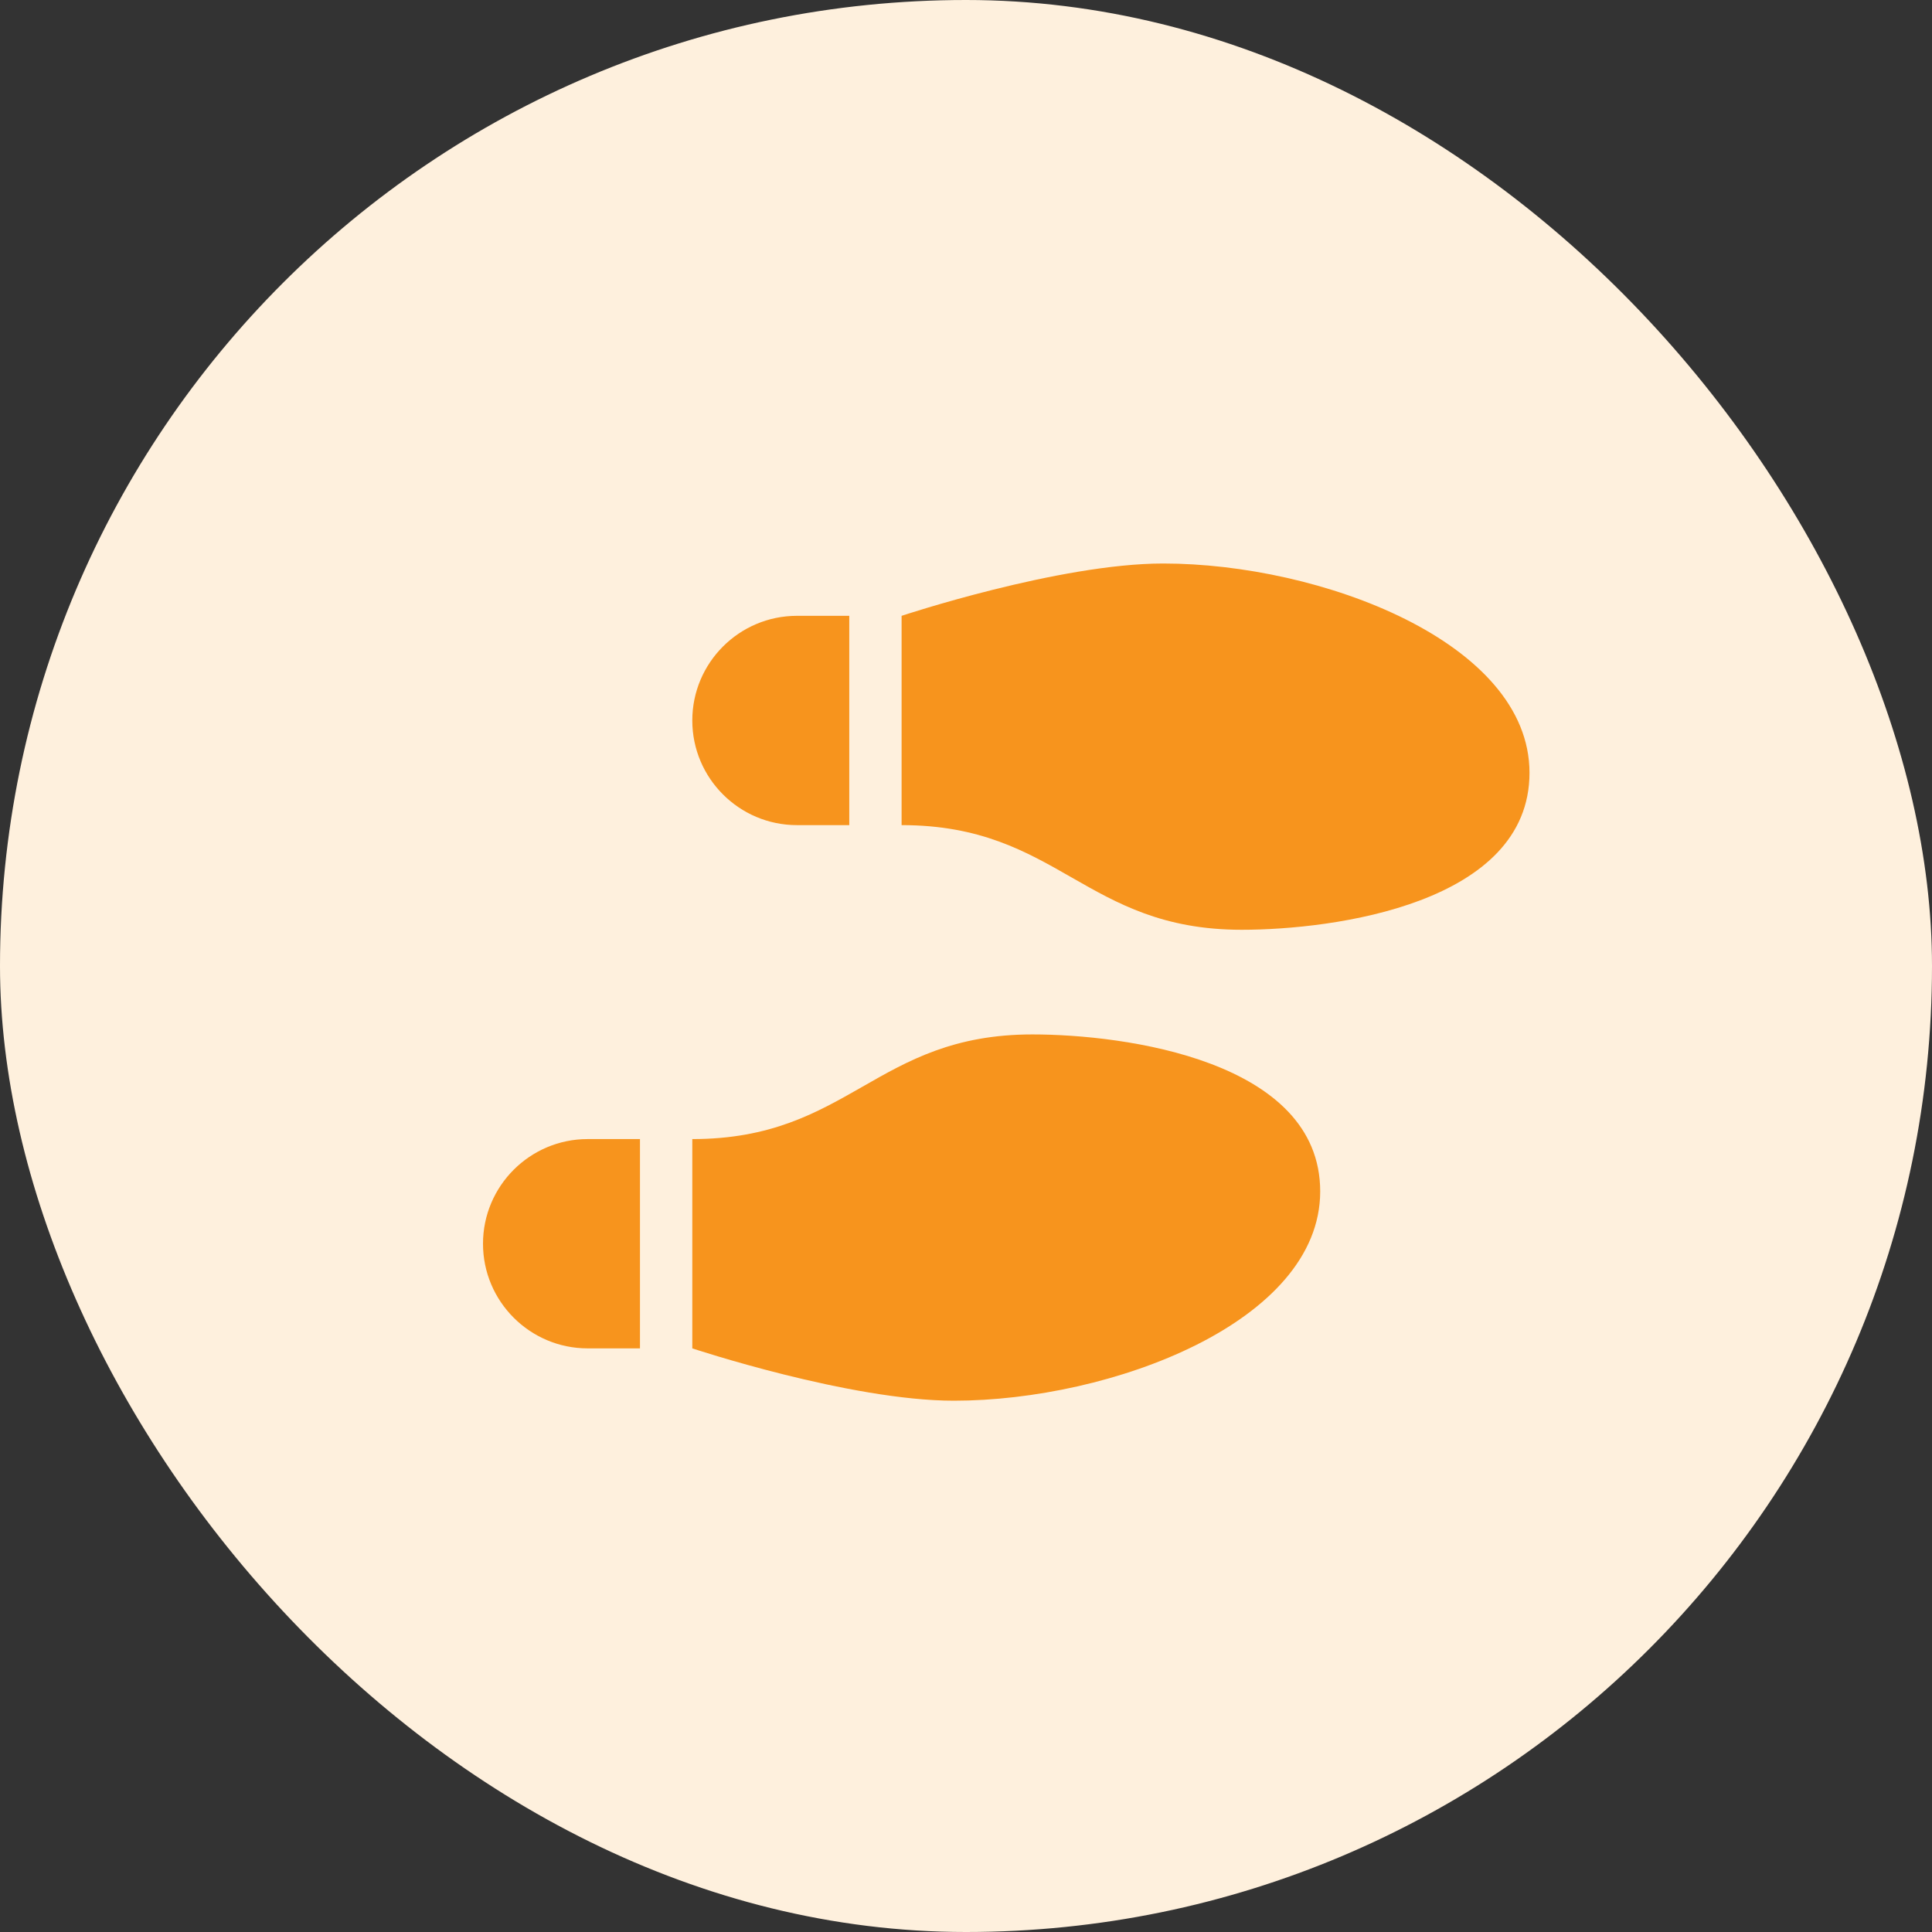
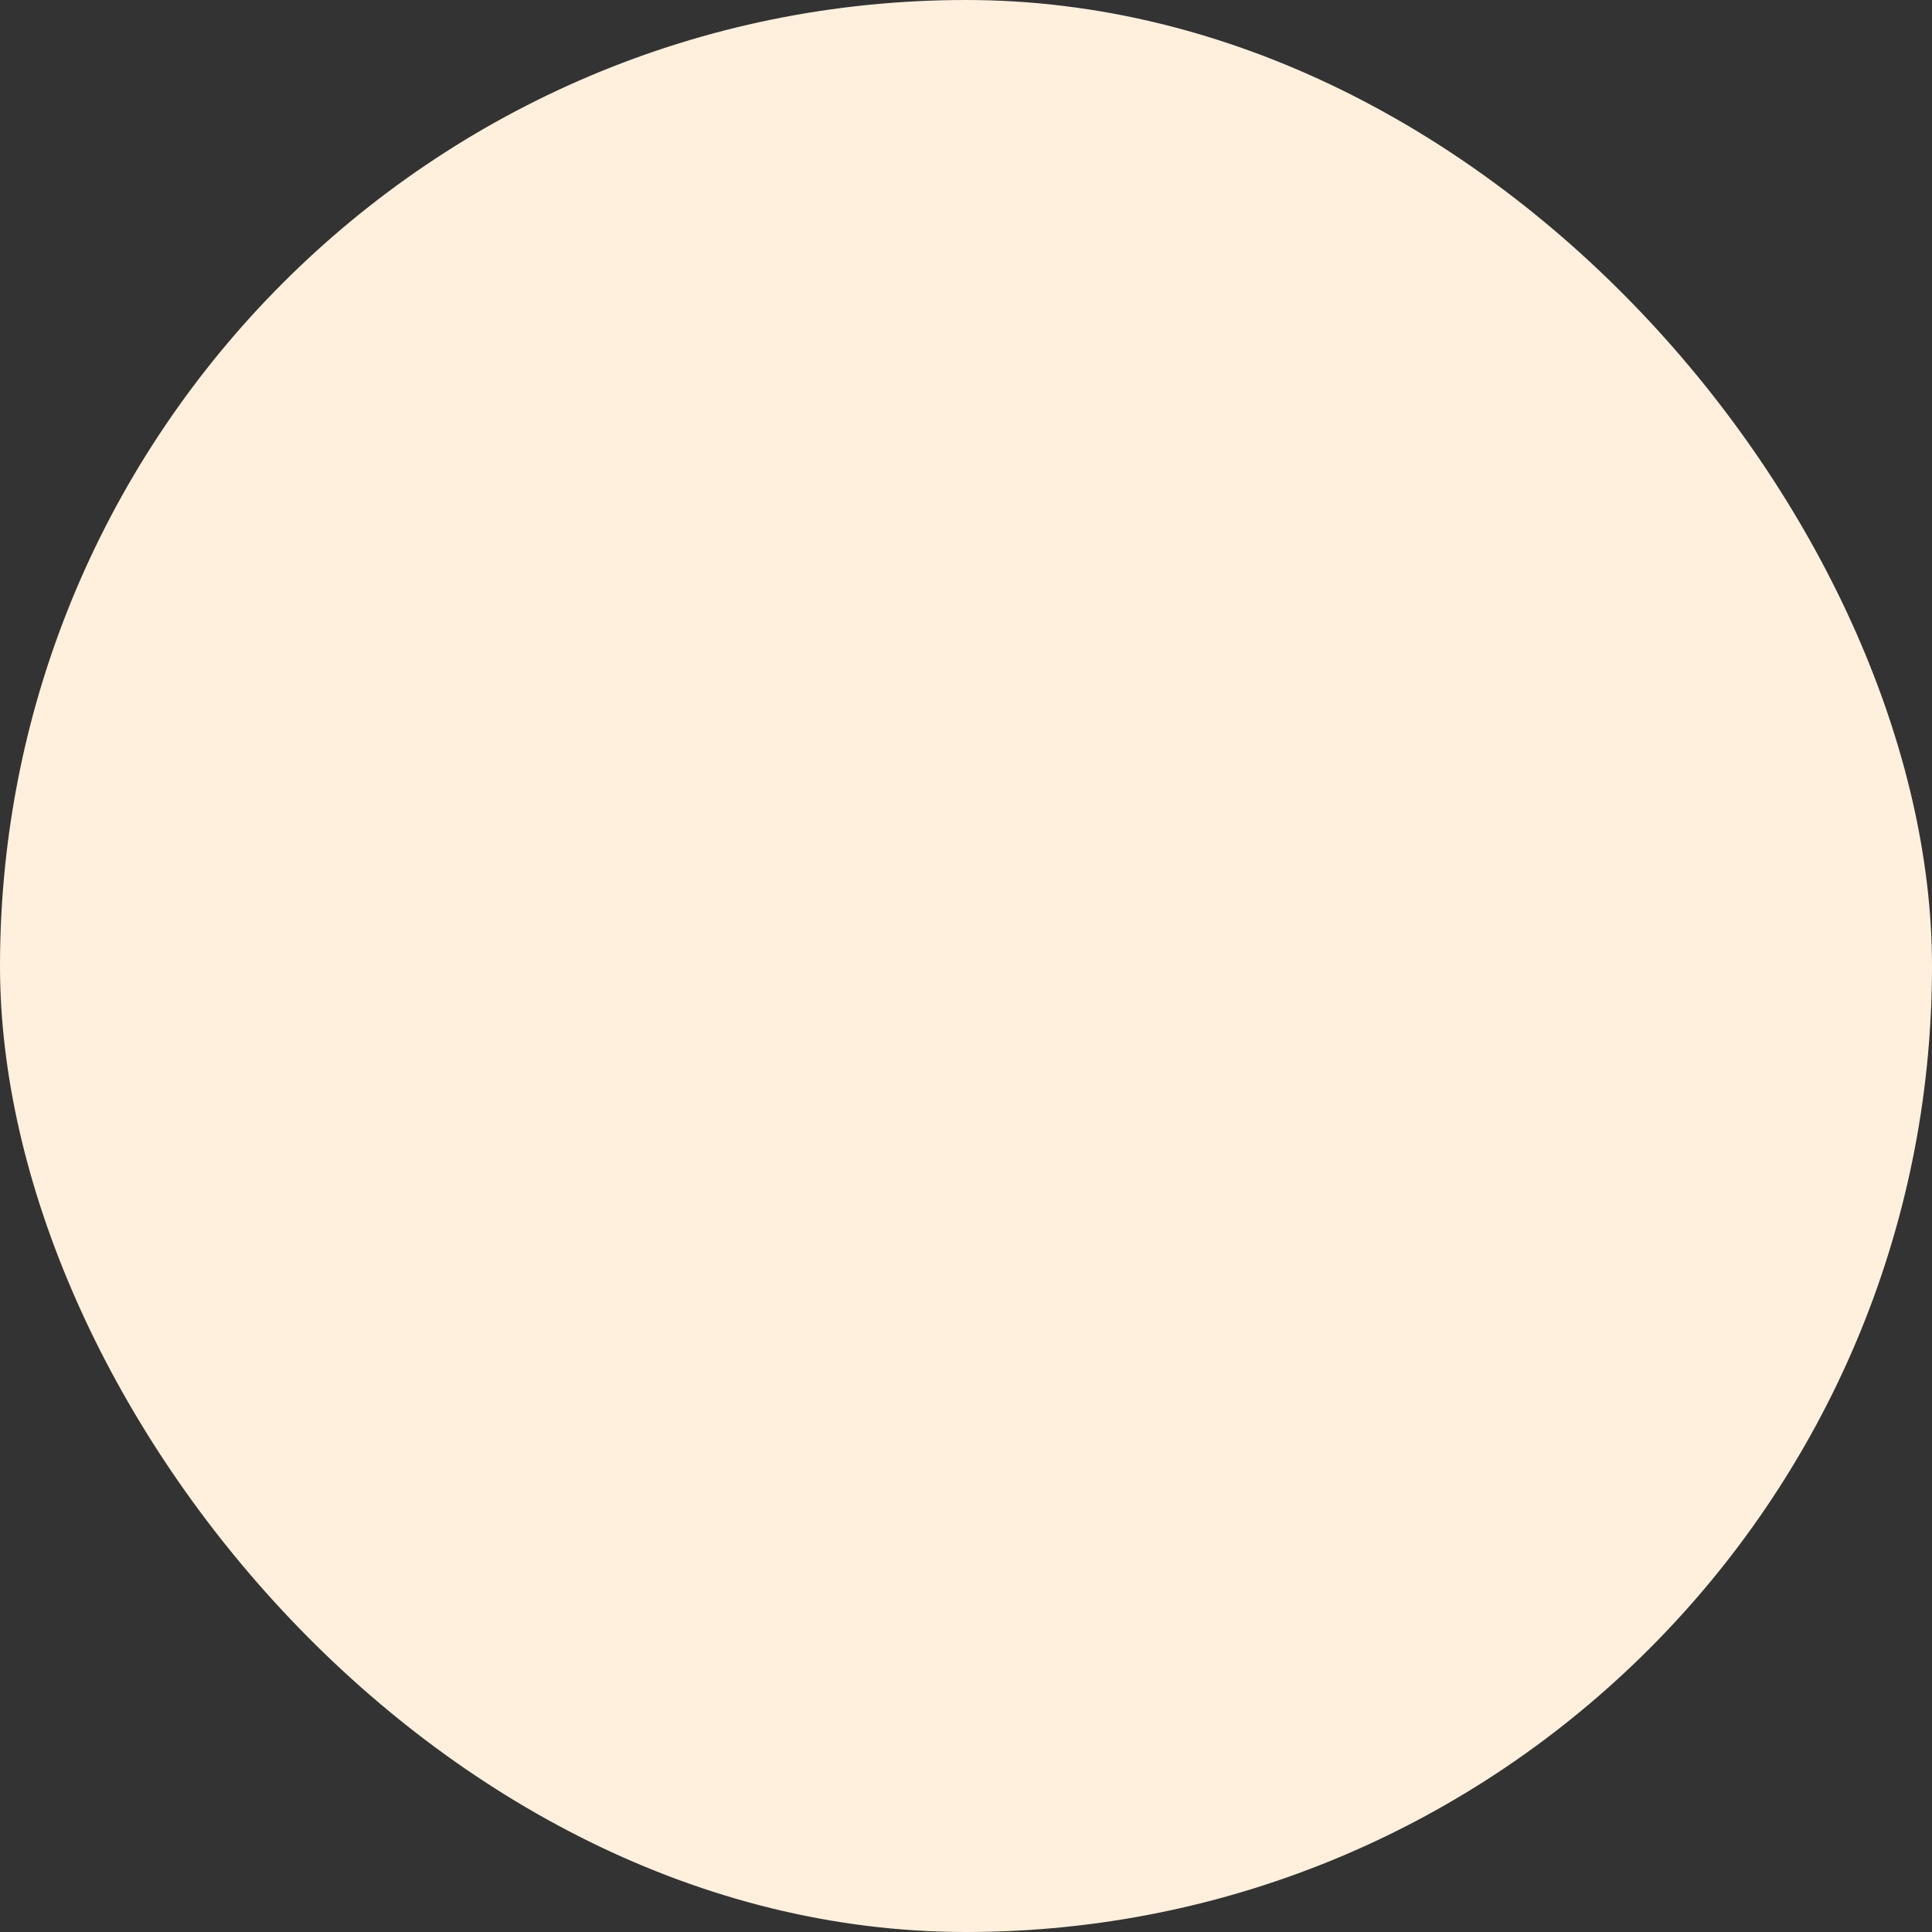
<svg xmlns="http://www.w3.org/2000/svg" width="24" height="24" viewBox="0 0 24 24" fill="none">
  <rect x="0" y="0" width="24" height="24" fill="#333333" stroke="none" />
  <rect width="24" height="24" rx="12" fill="#FEF0DD" />
  <g clip-path="url(#clip0_19925_2868)">
-     <path d="M14.45 7C13.156 7 11.2 7.65 11.2 7.65V10.25C12.175 10.25 12.744 10.575 13.312 10.9C13.881 11.225 14.45 11.55 15.425 11.55C16.571 11.55 19 11.225 19 9.6C19 7.975 16.4 7 14.45 7ZM8.6 8.95C8.6 9.667 9.183 10.25 9.9 10.25H10.55V7.65H9.9C9.183 7.65 8.6 8.233 8.6 8.95ZM11.85 17.4C13.8 17.4 16.4 16.425 16.4 14.8C16.4 13.175 13.971 12.85 12.825 12.85C11.85 12.85 11.281 13.175 10.713 13.5C10.144 13.825 9.575 14.15 8.6 14.15V16.75C8.6 16.75 10.556 17.4 11.85 17.4ZM6 15.45C6 16.167 6.583 16.75 7.3 16.75H7.95V14.15H7.3C6.583 14.15 6 14.733 6 15.45Z" fill="#F7941D" />
+     <path d="M14.45 7C13.156 7 11.2 7.65 11.2 7.65V10.25C12.175 10.25 12.744 10.575 13.312 10.9C16.571 11.55 19 11.225 19 9.6C19 7.975 16.4 7 14.45 7ZM8.6 8.95C8.6 9.667 9.183 10.25 9.9 10.25H10.55V7.65H9.9C9.183 7.65 8.6 8.233 8.6 8.95ZM11.85 17.4C13.8 17.4 16.4 16.425 16.4 14.8C16.4 13.175 13.971 12.85 12.825 12.85C11.85 12.85 11.281 13.175 10.713 13.5C10.144 13.825 9.575 14.15 8.6 14.15V16.75C8.6 16.75 10.556 17.4 11.85 17.4ZM6 15.45C6 16.167 6.583 16.75 7.3 16.75H7.95V14.15H7.3C6.583 14.15 6 14.733 6 15.45Z" fill="#F7941D" />
  </g>
  <defs>
    <clipPath id="clip0_19925_2868">
-       <rect width="13" height="10.4" fill="white" transform="translate(6 7)" />
-     </clipPath>
+       </clipPath>
  </defs>
</svg>